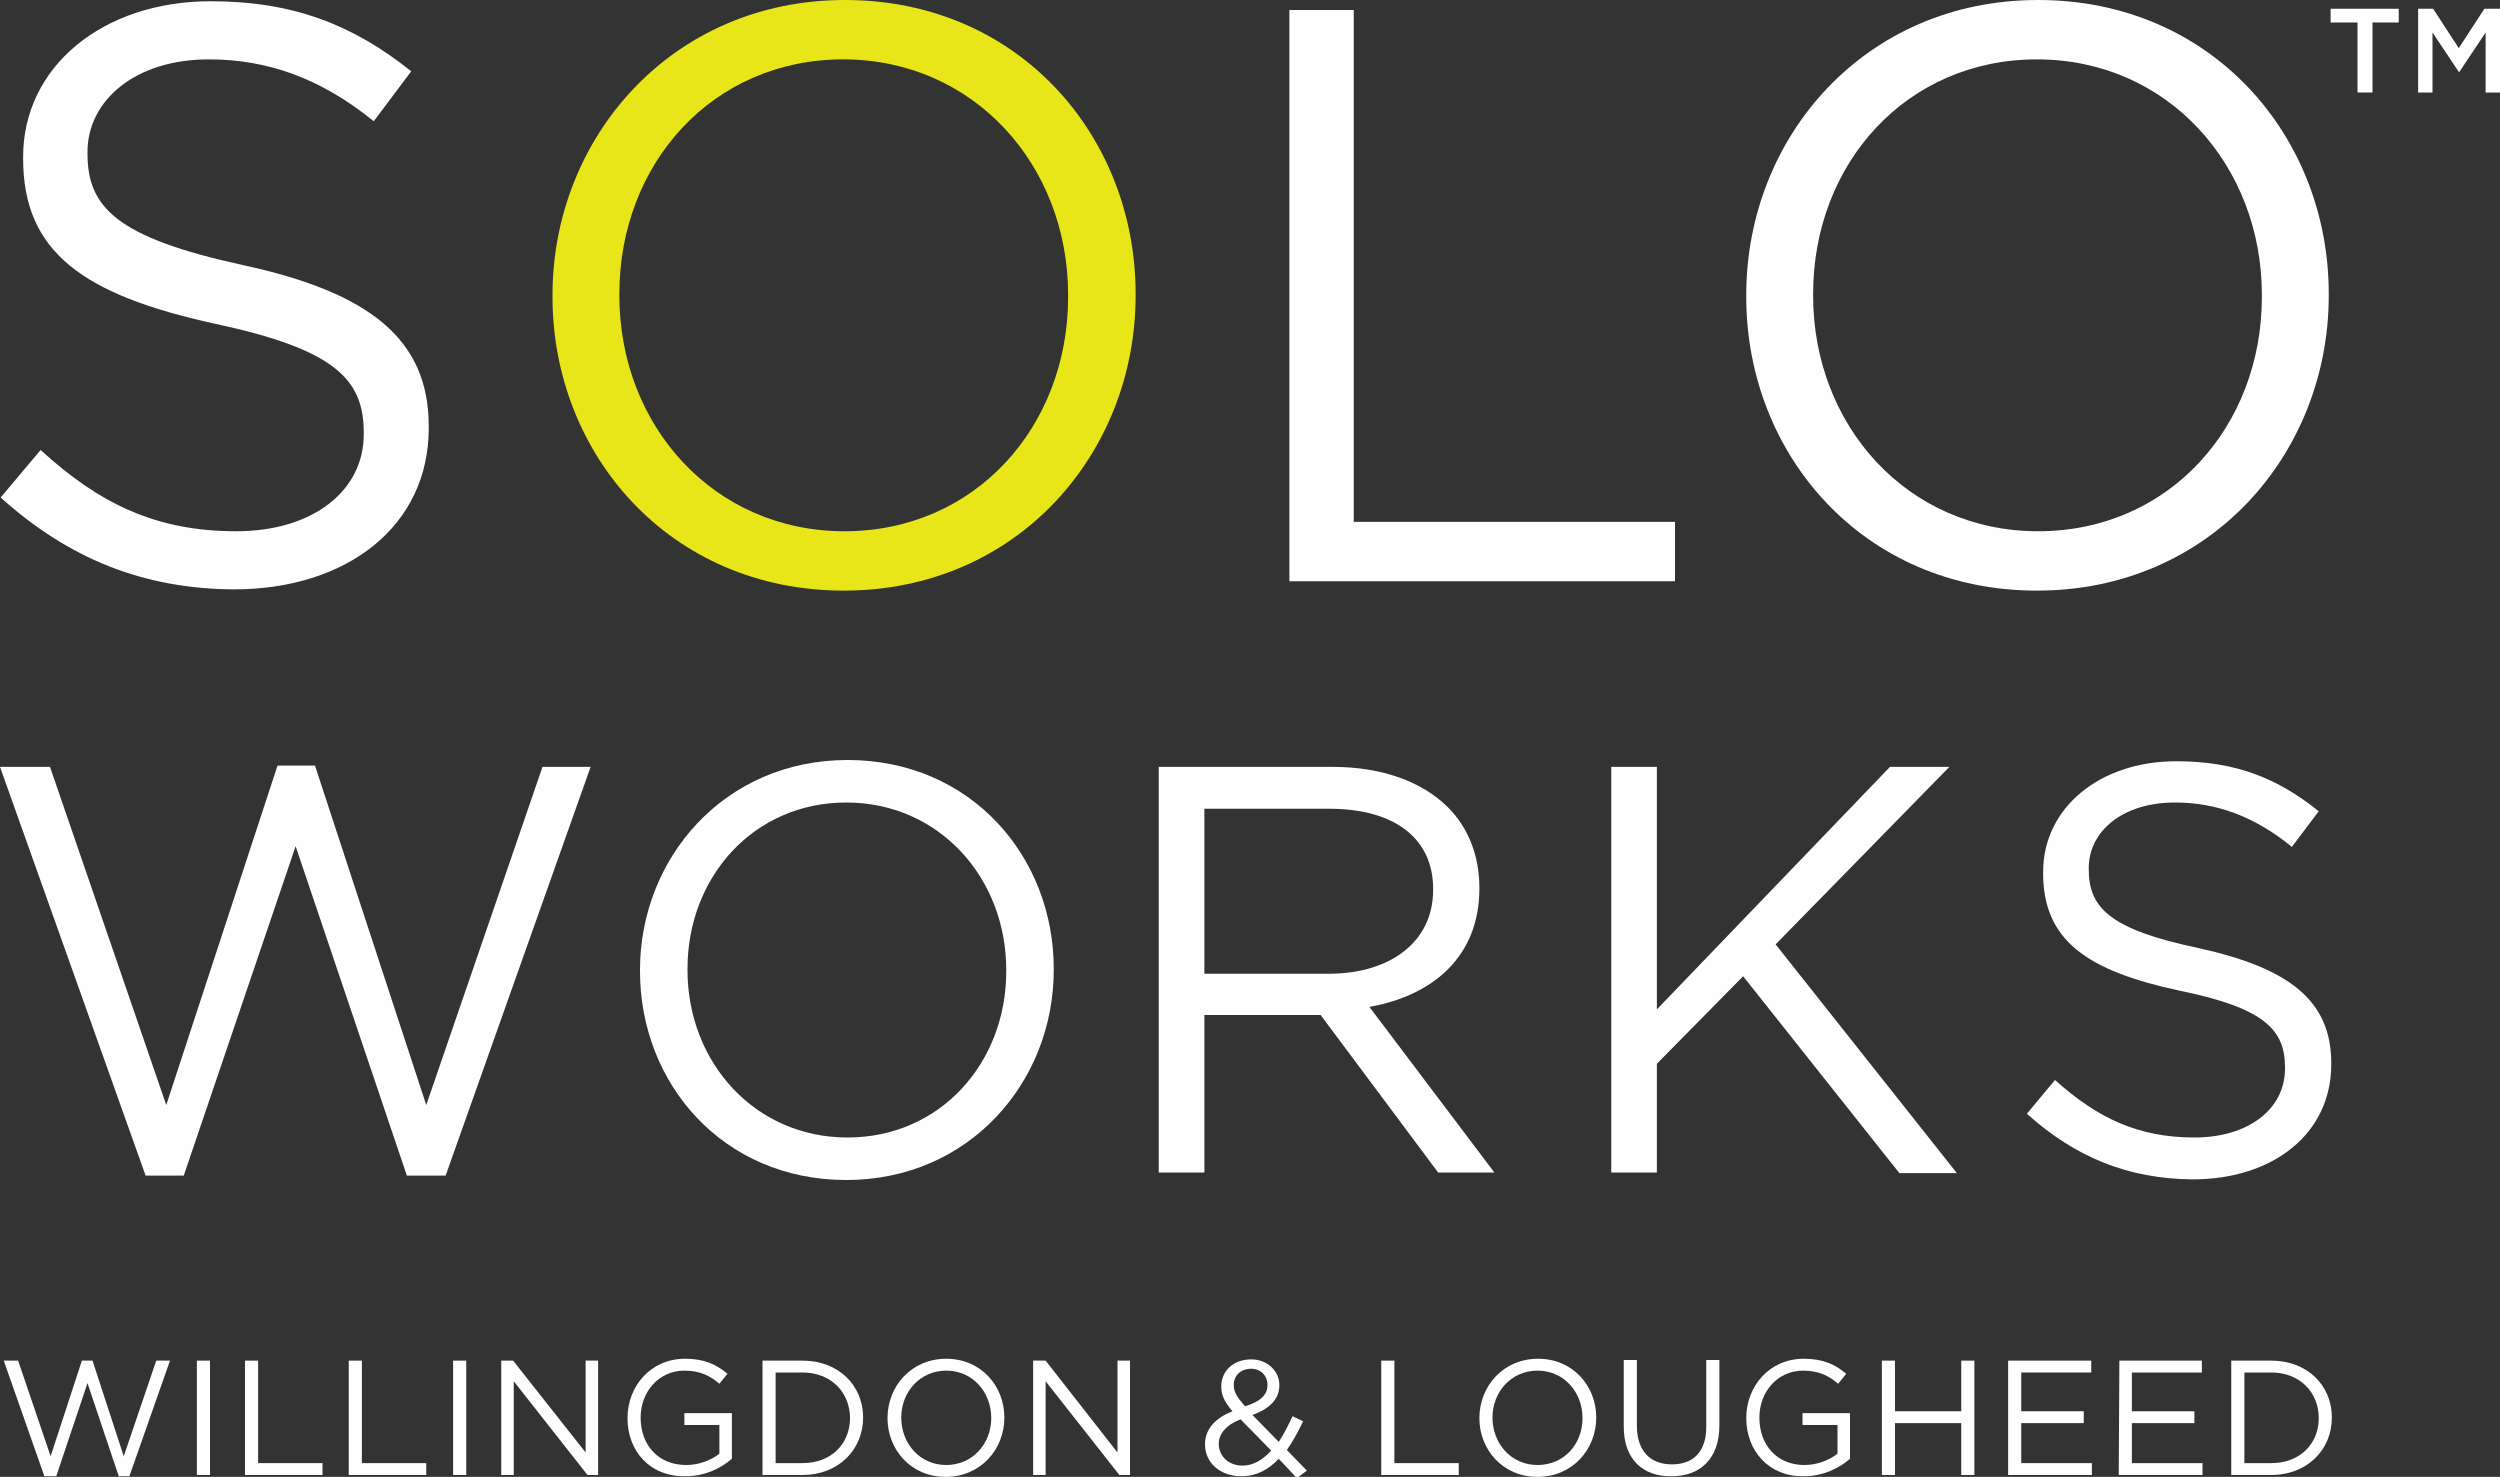
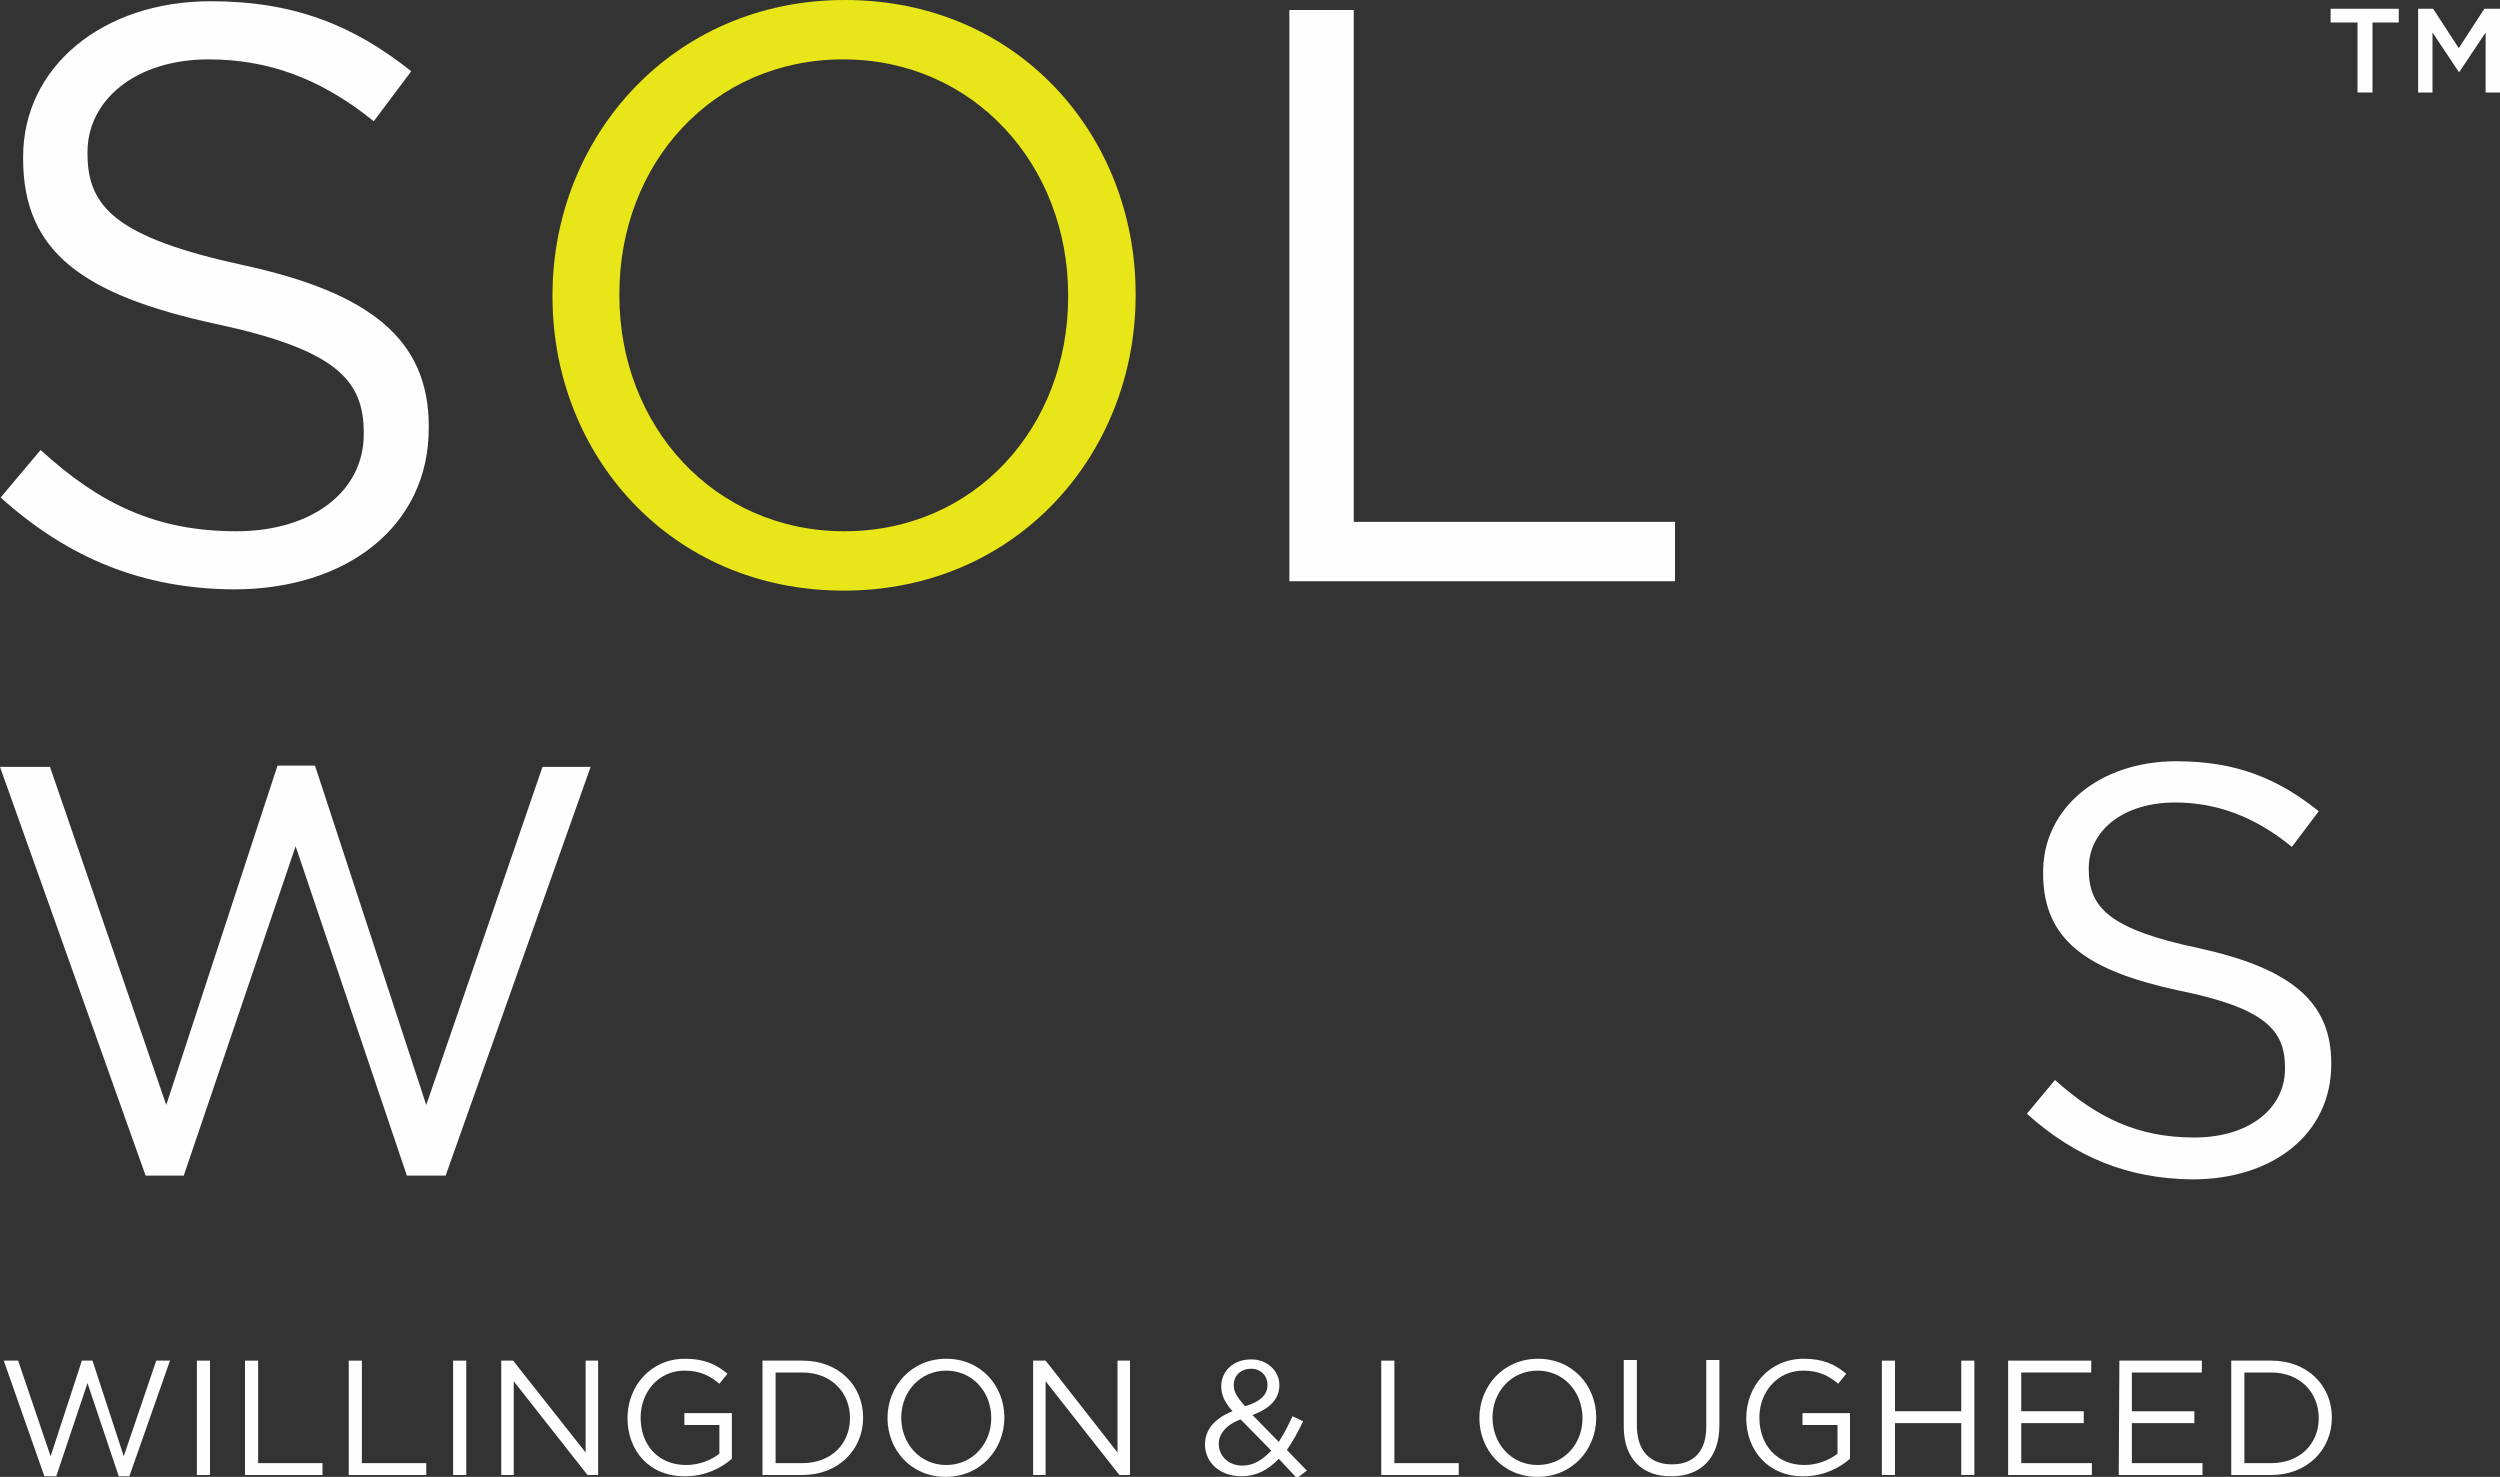
<svg xmlns="http://www.w3.org/2000/svg" version="1.1" id="Layer_1" x="0px" y="0px" width="400px" height="236.3px" viewBox="0 0 400 236.3" style="enable-background:new 0 0 400 236.3;" xml:space="preserve">
  <rect x="0" y="0" width="400" height="236.3" fill="#333333" stroke="none" />
  <style type="text/css"> .st0{fill:#FEFEFE;} .st1{fill:#E8E518;} </style>
  <g id="Layer_1_1_">
    <g id="_x3C_Group_x3E__8_">
      <g id="_x3C_Group_x3E__5_">
        <g id="_x3C_Group_x3E__1_">
          <g id="_x3C_Group_x3E_">
            <path id="_x3C_Compound_Path_x3E_" class="st0" d="M0.1,79.6L6.5,72C16,80.7,25.1,85,37.8,85c12.3,0,20.4-6.5,20.4-15.5v-0.3 c0-8.5-4.6-13.3-23.8-17.4c-21-4.6-30.7-11.4-30.7-26.4v-0.3c0-14.4,12.7-24.9,30-24.9c13.3,0,22.8,3.8,32.1,11.2l-6,8 c-8.5-6.9-17-9.9-26.4-9.9C21.6,9.5,14,16.1,14,24.3v0.3c0,8.6,4.7,13.4,24.8,17.8c20.4,4.4,29.8,11.9,29.8,25.8v0.3 c0,15.7-13.1,25.8-31.2,25.8C22.9,94.2,11,89.4,0.1,79.6z" />
            <path id="_x3C_Compound_Path_x3E__1_" class="st1" d="M88.4,47.5v-0.3C88.4,22.1,107.4,0,135.2,0s46.5,21.8,46.5,47v0.3 c0,25.2-18.9,47.2-46.7,47.2S88.4,72.7,88.4,47.5z M170.9,47.5v-0.3c0-20.8-15.1-37.7-36-37.7S99.1,26.2,99.1,47v0.3 c0,20.8,15.1,37.7,36,37.7S170.9,68.3,170.9,47.5z" />
            <path id="_x3C_Compound_Path_x3E__2_" class="st0" d="M206.3,1.6h10.3v81.9H268v9.5h-61.7V1.6z" />
-             <path id="_x3C_Compound_Path_x3E__3_" class="st0" d="M279.4,47.5v-0.3c0-25.2,18.9-47.2,46.7-47.2c27.8,0,46.5,21.8,46.5,47 v0.3c0,25.2-18.9,47.2-46.7,47.2C298.1,94.5,279.4,72.7,279.4,47.5z M361.9,47.5v-0.3c0-20.8-15.1-37.7-36-37.7 c-20.9,0-35.8,16.7-35.8,37.5v0.3c0,20.8,15.1,37.7,36,37.7C347,85,361.9,68.3,361.9,47.5z" />
          </g>
        </g>
        <g id="_x3C_Group_x3E__4_">
          <g id="_x3C_Group_x3E__3_">
            <g id="_x3C_Group_x3E__2_">
              <path id="_x3C_Compound_Path_x3E__4_" class="st0" d="M377.1,3.6h-4.2V1.4h10.9v2.2h-4.2v11.2h-2.4V3.6z" />
              <path id="_x3C_Compound_Path_x3E__5_" class="st0" d="M386.8,1.4h2.5l4.1,6.3l4.1-6.3h2.5v13.4h-2.3V5.2l-4.2,6.3h-0.1 l-4.2-6.3v9.6h-2.3V1.4z" />
            </g>
          </g>
        </g>
      </g>
      <g id="_x3C_Group_x3E__6_">
        <path id="_x3C_Compound_Path_x3E__6_" class="st0" d="M0,122.7h8l18.6,54.1l17.8-54.3h6l17.8,54.3l18.6-54.1h7.7l-23.2,65.4h-6.2 l-17.8-52.7l-17.9,52.7h-6.1L0,122.7z" />
-         <path id="_x3C_Compound_Path_x3E__7_" class="st0" d="M102.4,155.4v-0.2c0-17.9,13.5-33.6,33.2-33.6c19.8,0,33,15.5,33,33.4v0.2 c0,17.9-13.5,33.6-33.2,33.6C115.6,188.8,102.4,173.3,102.4,155.4z M161,155.4v-0.2c0-14.8-10.8-26.8-25.6-26.8 S110,140.3,110,155v0.2c0,14.8,10.8,26.8,25.6,26.8S161,170.1,161,155.4L161,155.4z" />
-         <path id="_x3C_Compound_Path_x3E__8_" class="st0" d="M185.3,122.7h27.9c8,0,14.4,2.4,18.5,6.5c3.2,3.2,5,7.7,5,12.8v0.2 c0,10.8-7.4,17.1-17.6,18.9l20,26.5h-9l-18.8-25.2h-18.6v25.2h-7.3V122.7z M212.6,155.8c9.7,0,16.7-5,16.7-13.4v-0.2 c0-8-6.1-12.8-16.6-12.8h-20v26.4H212.6z" />
-         <path id="_x3C_Compound_Path_x3E__9_" class="st0" d="M257.8,122.7h7.3v38.8l37.3-38.8h9.5l-27.8,28.4l29,36.6h-9.2l-25-31.5 l-13.8,14v17.4h-7.3V122.7z" />
        <path id="_x3C_Compound_Path_x3E__10_" class="st0" d="M324.3,178.2l4.5-5.4c6.8,6.1,13.3,9.2,22.3,9.2c8.7,0,14.5-4.6,14.5-11 v-0.2c0-6-3.2-9.5-16.9-12.3c-14.9-3.2-21.8-8.1-21.8-18.8v-0.2c0-10.2,9-17.7,21.3-17.7c9.5,0,16.2,2.7,22.8,8l-4.3,5.7 c-6-4.9-12.1-7.1-18.7-7.1c-8.4,0-13.8,4.6-13.8,10.5v0.2c0,6.1,3.3,9.6,17.6,12.6c14.5,3.2,21.2,8.4,21.2,18.4v0.2 c0,11.1-9.3,18.4-22.2,18.4C340.5,188.6,332.1,185.2,324.3,178.2L324.3,178.2z" />
      </g>
      <g id="_x3C_Group_x3E__7_">
        <path id="_x3C_Compound_Path_x3E__11_" class="st0" d="M0.6,217.7h2.3l5.2,15.3l5-15.3h1.7l5,15.3l5.2-15.3h2.2l-6.5,18.5H19 l-5-14.9l-5,14.9H7.1L0.6,217.7z" />
        <path id="_x3C_Compound_Path_x3E__12_" class="st0" d="M31.5,217.7h2.1V236h-2.1V217.7z" />
        <path id="_x3C_Compound_Path_x3E__13_" class="st0" d="M39.2,217.7h2.1v16.4h10.3v1.9H39.2V217.7z" />
        <path id="_x3C_Compound_Path_x3E__14_" class="st0" d="M55.8,217.7h2.1v16.4h10.3v1.9H55.8V217.7z" />
        <path id="_x3C_Compound_Path_x3E__15_" class="st0" d="M72.5,217.7h2.1V236h-2.1V217.7z" />
        <path id="_x3C_Compound_Path_x3E__16_" class="st0" d="M80.2,217.7h1.9l11.6,14.7v-14.7h2V236H94l-11.8-15v15h-2V217.7z" />
        <path id="_x3C_Compound_Path_x3E__17_" class="st0" d="M100.4,226.9L100.4,226.9c0-5.1,3.7-9.5,9.2-9.5c3.1,0,5,0.9,6.8,2.4 l-1.3,1.6c-1.4-1.2-3-2.1-5.6-2.1c-4.1,0-7,3.4-7,7.5v0c0,4.4,2.8,7.6,7.3,7.6c2.1,0,4-0.8,5.3-1.8v-4.6h-5.6v-1.9h7.6v7.3 c-1.7,1.5-4.3,2.8-7.4,2.8C103.9,236.3,100.4,232.1,100.4,226.9L100.4,226.9z" />
        <path id="_x3C_Compound_Path_x3E__18_" class="st0" d="M122,217.7h6.4c5.8,0,9.7,4,9.7,9.1v0c0,5.2-4,9.2-9.7,9.2H122L122,217.7z M124.1,219.6v14.5h4.3c4.6,0,7.6-3.1,7.6-7.2v0c0-4.1-3-7.3-7.6-7.3H124.1z" />
        <path id="_x3C_Compound_Path_x3E__19_" class="st0" d="M142,226.9L142,226.9c0-5.1,3.8-9.5,9.4-9.5c5.6,0,9.3,4.4,9.3,9.4v0 c0,5.1-3.8,9.5-9.4,9.5C145.7,236.3,142,231.9,142,226.9L142,226.9z M158.6,226.9L158.6,226.9c0-4.2-3-7.6-7.2-7.6 c-4.2,0-7.2,3.4-7.2,7.5v0c0,4.2,3,7.6,7.2,7.6C155.6,234.4,158.6,231,158.6,226.9z" />
        <path id="_x3C_Compound_Path_x3E__20_" class="st0" d="M165.4,217.7h1.9l11.5,14.7v-14.7h2V236h-1.7l-11.8-15v15h-2V217.7z" />
        <path id="_x3C_Compound_Path_x3E__21_" class="st0" d="M204.6,233.4c-1.7,1.8-3.6,2.8-6,2.8c-3.3,0-5.8-2.1-5.8-5.1v0 c0-2.4,1.6-4.2,4.4-5.3c-1.3-1.5-1.8-2.6-1.8-4v0c0-2.4,1.9-4.3,4.8-4.3c2.6,0,4.5,1.9,4.5,4.1v0c0,2.3-1.6,3.8-4.3,4.8l4.2,4.3 c0.8-1.2,1.5-2.6,2.2-4.1l1.7,0.8c-0.8,1.7-1.7,3.3-2.6,4.6l3.2,3.3l-1.6,1.2L204.6,233.4z M203.4,232.1l-4.9-5 c-2.4,0.9-3.5,2.4-3.5,3.9v0c0,2,1.6,3.5,3.8,3.5C200.5,234.5,202,233.6,203.4,232.1L203.4,232.1z M202.8,221.6L202.8,221.6 c0-1.5-1.1-2.6-2.6-2.6c-1.7,0-2.8,1.1-2.8,2.6v0c0,1.1,0.5,1.9,1.8,3.4C201.6,224.3,202.8,223.2,202.8,221.6z" />
        <path id="_x3C_Compound_Path_x3E__22_" class="st0" d="M221,217.7h2.1v16.4h10.3v1.9H221V217.7z" />
        <path id="_x3C_Compound_Path_x3E__23_" class="st0" d="M236.7,226.9L236.7,226.9c0-5.1,3.8-9.5,9.4-9.5c5.6,0,9.3,4.4,9.3,9.4v0 c0,5.1-3.8,9.5-9.4,9.5C240.4,236.3,236.7,231.9,236.7,226.9L236.7,226.9z M253.2,226.9L253.2,226.9c0-4.2-3-7.6-7.2-7.6 c-4.2,0-7.2,3.4-7.2,7.5v0c0,4.2,3,7.6,7.2,7.6C250.3,234.4,253.2,231,253.2,226.9z" />
-         <path id="_x3C_Compound_Path_x3E__24_" class="st0" d="M259.8,228.3v-10.7h2.1v10.5c0,4,2.1,6.2,5.6,6.2c3.4,0,5.5-2,5.5-6v-10.7 h2.1v10.5c0,5.3-3.1,8.1-7.6,8.1C262.9,236.3,259.8,233.5,259.8,228.3L259.8,228.3z" />
+         <path id="_x3C_Compound_Path_x3E__24_" class="st0" d="M259.8,228.3v-10.7h2.1v10.5c0,4,2.1,6.2,5.6,6.2c3.4,0,5.5-2,5.5-6v-10.7 h2.1v10.5c0,5.3-3.1,8.1-7.6,8.1C262.9,236.3,259.8,233.5,259.8,228.3L259.8,228.3" />
        <path id="_x3C_Compound_Path_x3E__25_" class="st0" d="M279.4,226.9L279.4,226.9c0-5.1,3.7-9.5,9.2-9.5c3.1,0,5,0.9,6.8,2.4 l-1.3,1.6c-1.4-1.2-3-2.1-5.6-2.1c-4.1,0-7,3.4-7,7.5v0c0,4.4,2.8,7.6,7.2,7.6c2.1,0,4-0.8,5.3-1.8v-4.6h-5.6v-1.9h7.6v7.3 c-1.7,1.5-4.3,2.8-7.4,2.8C283,236.3,279.4,232.1,279.4,226.9z" />
        <path id="_x3C_Compound_Path_x3E__26_" class="st0" d="M301.1,217.7h2.1v8.1h10.6v-8.1h2.1V236h-2.1v-8.3h-10.6v8.3h-2.1V217.7z" />
        <path id="_x3C_Compound_Path_x3E__27_" class="st0" d="M321.3,217.7h13.3v1.9h-11.2v6.2h10v1.9h-10v6.4h11.3v1.9h-13.4 L321.3,217.7z" />
        <path id="_x3C_Compound_Path_x3E__28_" class="st0" d="M339.1,217.7h13.2v1.9h-11.2v6.2h10v1.9h-10v6.4h11.3v1.9h-13.4 L339.1,217.7z" />
        <path id="_x3C_Compound_Path_x3E__29_" class="st0" d="M357,217.7h6.4c5.8,0,9.7,4,9.7,9.1v0c0,5.2-4,9.2-9.7,9.2H357V217.7z M359.1,219.6v14.5h4.3c4.6,0,7.6-3.1,7.6-7.2v0c0-4.1-3-7.3-7.6-7.3H359.1z" />
      </g>
    </g>
  </g>
</svg>